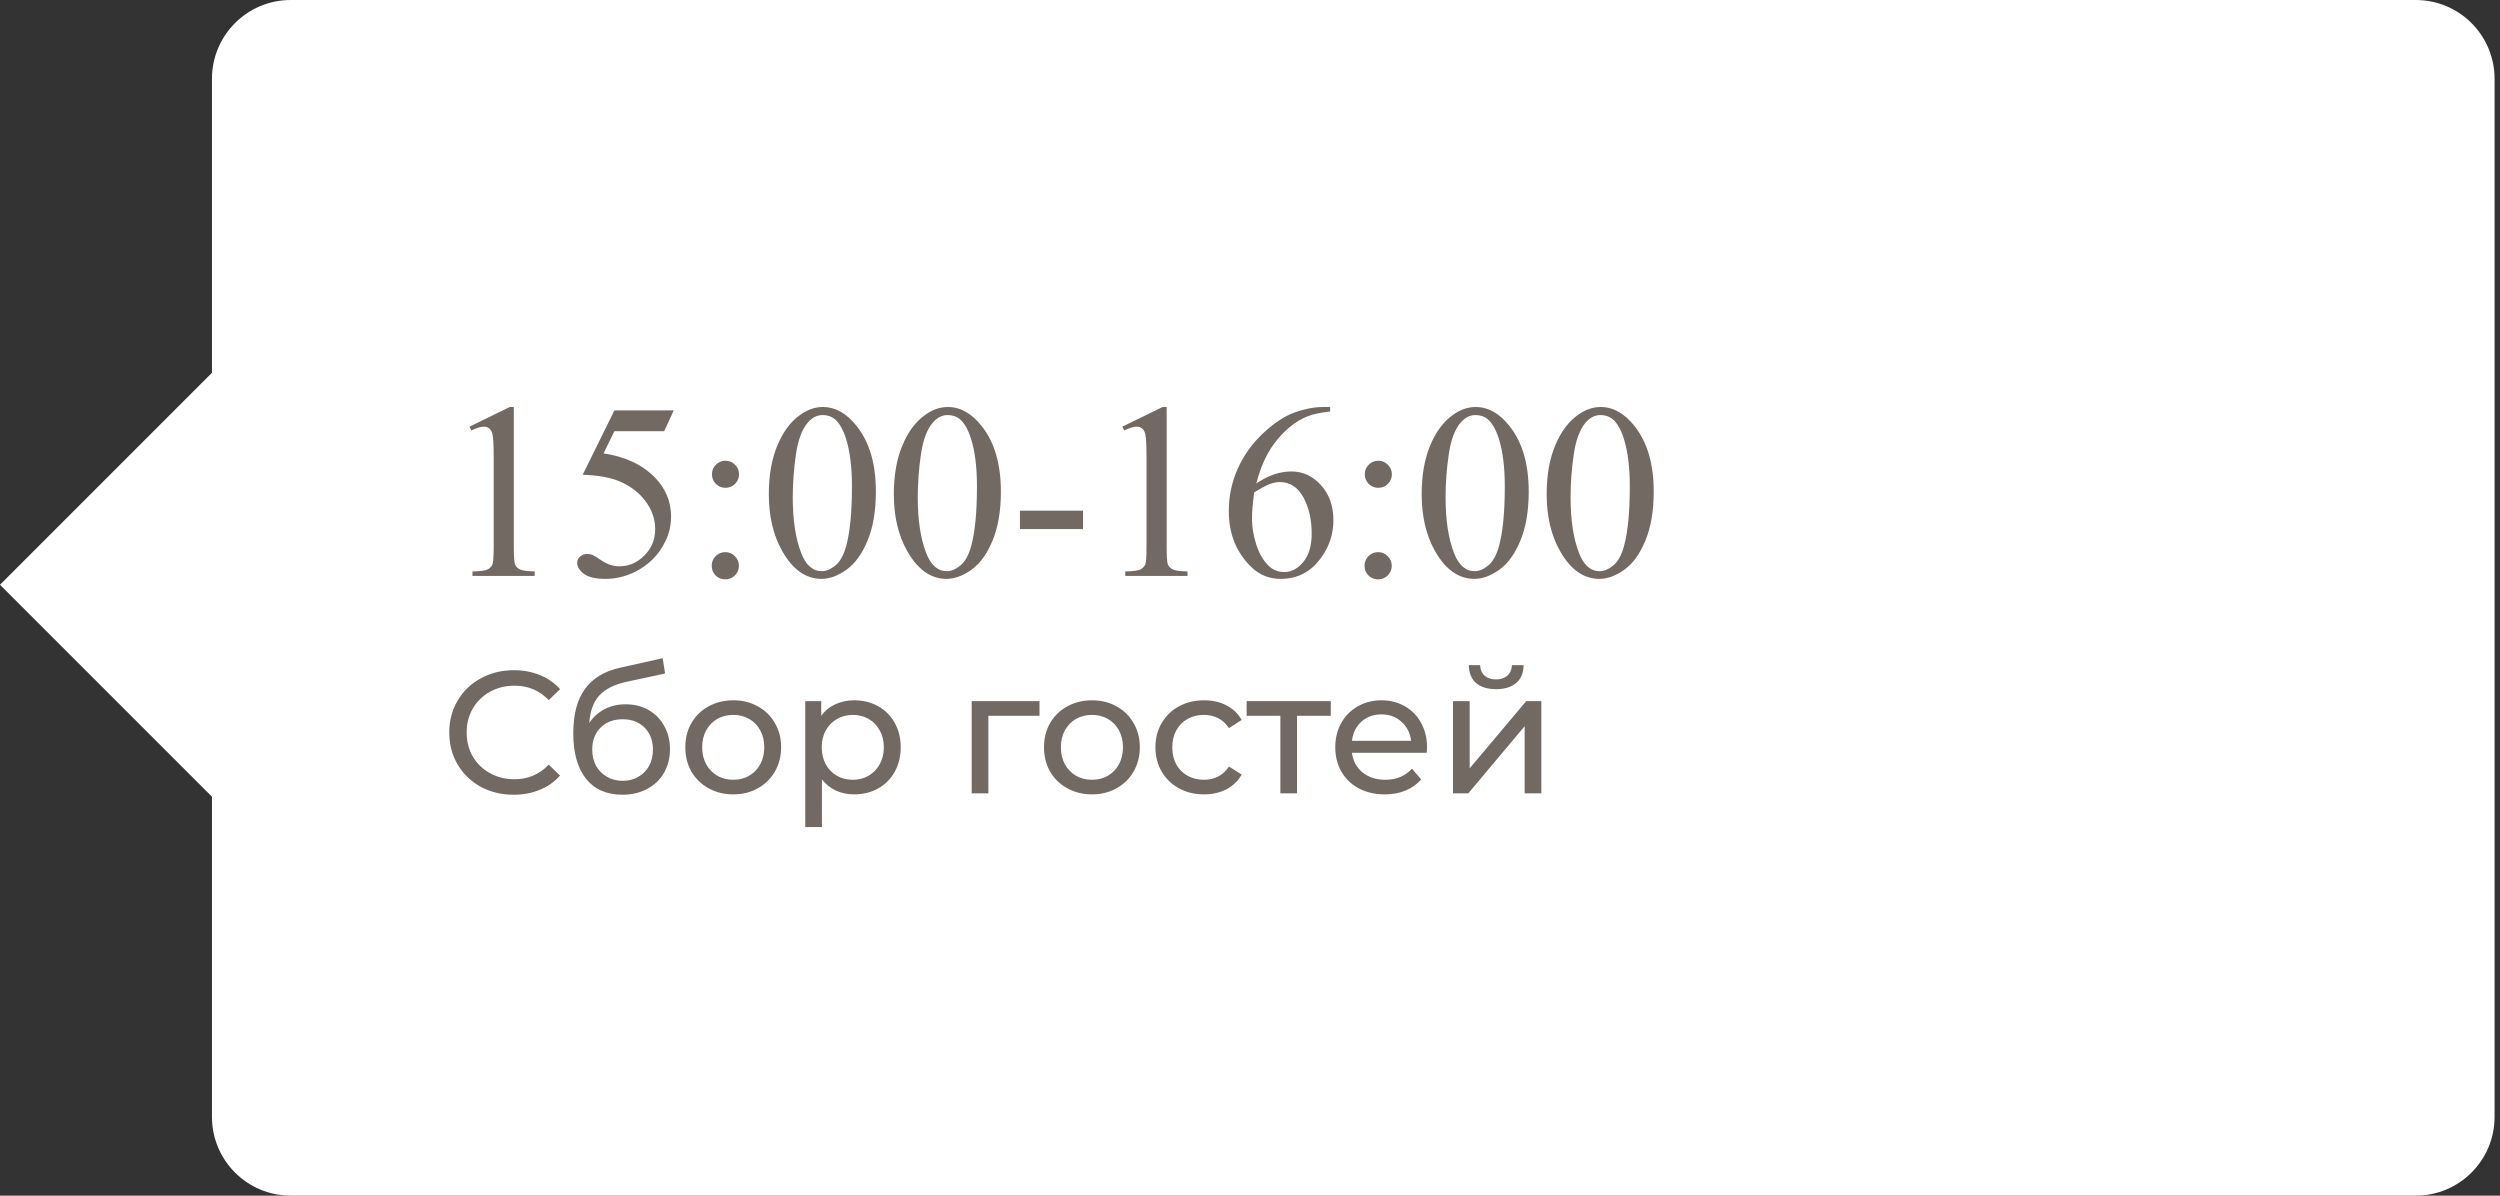
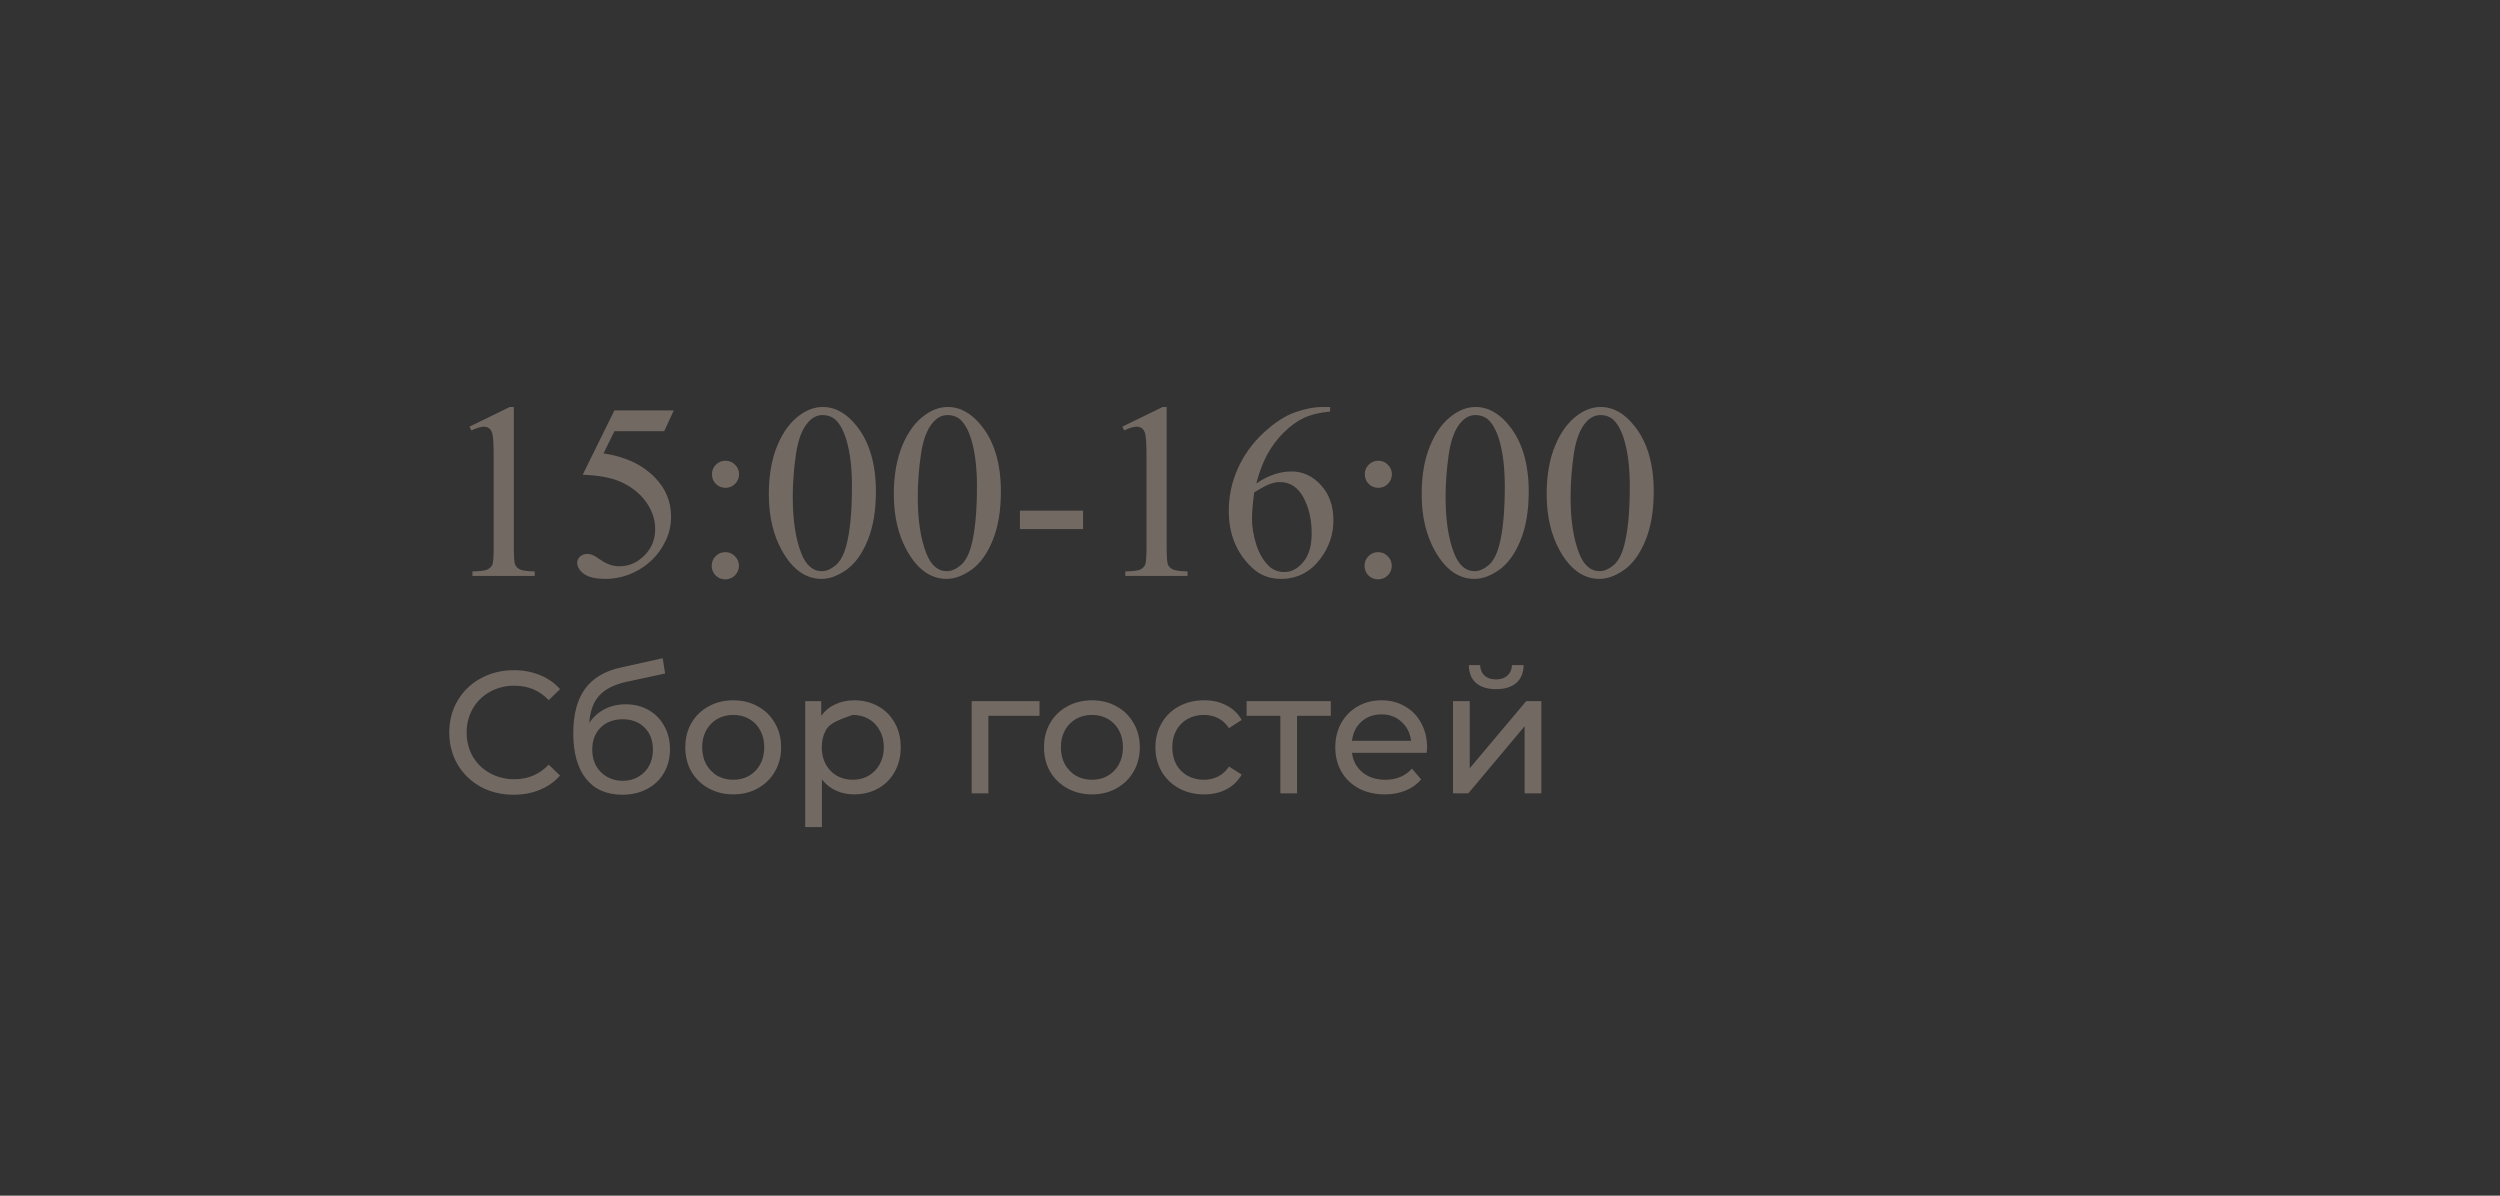
<svg xmlns="http://www.w3.org/2000/svg" width="230" height="110" viewBox="0 0 230 110" fill="none">
  <rect x="0" y="0" width="230" height="110" fill="#333333" stroke="none" />
-   <path fill-rule="evenodd" clip-rule="evenodd" d="M26.747 0C22.745 0 19.5 3.245 19.5 7.248V34.299L0 53.799L19.5 73.299V102.752C19.5 106.755 22.745 110 26.747 110H222.252C226.255 110 229.5 106.755 229.5 102.752V7.248C229.5 3.245 226.255 0 222.252 0H26.747Z" fill="white" />
-   <path d="M43.195 39.252L46.901 37.444H47.272V50.303C47.272 51.157 47.306 51.688 47.373 51.898C47.448 52.107 47.598 52.268 47.822 52.381C48.047 52.493 48.504 52.557 49.192 52.572V52.987H43.465V52.572C44.184 52.557 44.648 52.497 44.857 52.392C45.067 52.279 45.213 52.133 45.295 51.954C45.378 51.767 45.419 51.216 45.419 50.303V42.082C45.419 40.974 45.382 40.263 45.307 39.949C45.254 39.709 45.157 39.533 45.015 39.421C44.88 39.308 44.715 39.252 44.52 39.252C44.243 39.252 43.858 39.368 43.364 39.6L43.195 39.252ZM61.984 37.758L61.108 39.668H56.526L55.526 41.712C57.51 42.004 59.083 42.741 60.243 43.924C61.239 44.942 61.737 46.14 61.737 47.518C61.737 48.319 61.572 49.06 61.243 49.742C60.921 50.423 60.513 51.003 60.019 51.482C59.524 51.961 58.974 52.347 58.368 52.639C57.507 53.051 56.623 53.257 55.717 53.257C54.804 53.257 54.138 53.103 53.718 52.796C53.306 52.482 53.101 52.137 53.101 51.763C53.101 51.553 53.187 51.37 53.359 51.213C53.531 51.048 53.748 50.966 54.01 50.966C54.205 50.966 54.373 50.995 54.516 51.055C54.665 51.115 54.916 51.269 55.268 51.516C55.83 51.905 56.399 52.1 56.975 52.1C57.851 52.1 58.618 51.77 59.277 51.112C59.944 50.445 60.277 49.637 60.277 48.686C60.277 47.765 59.981 46.908 59.39 46.114C58.798 45.313 57.982 44.695 56.941 44.261C56.125 43.924 55.014 43.729 53.606 43.677L56.526 37.758H61.984ZM66.746 42.386C67.09 42.386 67.382 42.509 67.622 42.756C67.869 42.996 67.992 43.288 67.992 43.632C67.992 43.977 67.869 44.272 67.622 44.519C67.382 44.759 67.09 44.879 66.746 44.879C66.401 44.879 66.106 44.759 65.858 44.519C65.619 44.272 65.499 43.977 65.499 43.632C65.499 43.288 65.619 42.996 65.858 42.756C66.106 42.509 66.401 42.386 66.746 42.386ZM66.723 50.797C67.075 50.797 67.371 50.921 67.61 51.168C67.857 51.415 67.981 51.711 67.981 52.055C67.981 52.399 67.857 52.695 67.61 52.942C67.363 53.182 67.067 53.301 66.723 53.301C66.379 53.301 66.083 53.182 65.836 52.942C65.596 52.695 65.477 52.399 65.477 52.055C65.477 51.711 65.596 51.415 65.836 51.168C66.083 50.921 66.379 50.797 66.723 50.797ZM70.732 45.463C70.732 43.726 70.995 42.232 71.519 40.982C72.043 39.724 72.739 38.788 73.607 38.174C74.281 37.687 74.978 37.444 75.696 37.444C76.864 37.444 77.912 38.039 78.841 39.23C80.001 40.705 80.582 42.704 80.582 45.227C80.582 46.994 80.327 48.495 79.818 49.73C79.309 50.966 78.657 51.864 77.864 52.425C77.078 52.98 76.318 53.257 75.584 53.257C74.132 53.257 72.922 52.399 71.957 50.685C71.141 49.24 70.732 47.499 70.732 45.463ZM72.934 45.743C72.934 47.84 73.192 49.55 73.709 50.876C74.135 51.991 74.772 52.549 75.618 52.549C76.022 52.549 76.441 52.369 76.876 52.01C77.31 51.643 77.639 51.033 77.864 50.179C78.208 48.892 78.38 47.076 78.38 44.733C78.38 42.996 78.201 41.547 77.841 40.386C77.572 39.526 77.224 38.915 76.797 38.556C76.49 38.309 76.119 38.185 75.685 38.185C75.176 38.185 74.723 38.414 74.326 38.87C73.787 39.492 73.42 40.469 73.226 41.801C73.031 43.134 72.934 44.448 72.934 45.743ZM82.232 45.463C82.232 43.726 82.495 42.232 83.019 40.982C83.543 39.724 84.239 38.788 85.107 38.174C85.781 37.687 86.478 37.444 87.196 37.444C88.364 37.444 89.412 38.039 90.341 39.23C91.501 40.705 92.082 42.704 92.082 45.227C92.082 46.994 91.827 48.495 91.318 49.73C90.809 50.966 90.157 51.864 89.364 52.425C88.578 52.98 87.818 53.257 87.084 53.257C85.632 53.257 84.422 52.399 83.457 50.685C82.641 49.24 82.232 47.499 82.232 45.463ZM84.434 45.743C84.434 47.84 84.692 49.55 85.209 50.876C85.635 51.991 86.272 52.549 87.118 52.549C87.522 52.549 87.941 52.369 88.376 52.01C88.81 51.643 89.139 51.033 89.364 50.179C89.708 48.892 89.88 47.076 89.88 44.733C89.88 42.996 89.701 41.547 89.341 40.386C89.072 39.526 88.724 38.915 88.297 38.556C87.99 38.309 87.619 38.185 87.185 38.185C86.676 38.185 86.223 38.414 85.826 38.87C85.287 39.492 84.92 40.469 84.726 41.801C84.531 43.134 84.434 44.448 84.434 45.743ZM93.834 46.979H99.64V48.675H93.834V46.979ZM103.256 39.252L106.962 37.444H107.333V50.303C107.333 51.157 107.366 51.688 107.434 51.898C107.508 52.107 107.658 52.268 107.883 52.381C108.107 52.493 108.564 52.557 109.253 52.572V52.987H103.525V52.572C104.244 52.557 104.708 52.497 104.918 52.392C105.128 52.279 105.274 52.133 105.356 51.954C105.438 51.767 105.479 51.216 105.479 50.303V42.082C105.479 40.974 105.442 40.263 105.367 39.949C105.315 39.709 105.217 39.533 105.075 39.421C104.94 39.308 104.776 39.252 104.581 39.252C104.304 39.252 103.918 39.368 103.424 39.6L103.256 39.252ZM122.37 37.444V37.86C121.382 37.957 120.573 38.155 119.944 38.455C119.323 38.747 118.705 39.196 118.091 39.803C117.485 40.409 116.979 41.087 116.575 41.835C116.178 42.576 115.845 43.46 115.576 44.486C116.654 43.744 117.736 43.374 118.821 43.374C119.862 43.374 120.764 43.793 121.528 44.632C122.292 45.47 122.673 46.548 122.673 47.866C122.673 49.139 122.288 50.299 121.517 51.347C120.588 52.62 119.36 53.257 117.833 53.257C116.792 53.257 115.909 52.912 115.183 52.223C113.76 50.883 113.049 49.146 113.049 47.013C113.049 45.65 113.322 44.355 113.869 43.127C114.415 41.899 115.194 40.809 116.205 39.859C117.223 38.908 118.196 38.268 119.125 37.938C120.053 37.609 120.918 37.444 121.719 37.444H122.37ZM115.385 45.305C115.25 46.316 115.183 47.132 115.183 47.754C115.183 48.472 115.314 49.255 115.576 50.101C115.845 50.939 116.242 51.606 116.766 52.1C117.148 52.452 117.612 52.628 118.159 52.628C118.81 52.628 119.39 52.321 119.899 51.707C120.416 51.093 120.674 50.217 120.674 49.079C120.674 47.799 120.42 46.691 119.911 45.755C119.402 44.819 118.679 44.351 117.743 44.351C117.459 44.351 117.152 44.411 116.822 44.531C116.5 44.65 116.021 44.909 115.385 45.305ZM126.806 42.386C127.151 42.386 127.443 42.509 127.682 42.756C127.929 42.996 128.053 43.288 128.053 43.632C128.053 43.977 127.929 44.272 127.682 44.519C127.443 44.759 127.151 44.879 126.806 44.879C126.462 44.879 126.166 44.759 125.919 44.519C125.679 44.272 125.56 43.977 125.56 43.632C125.56 43.288 125.679 42.996 125.919 42.756C126.166 42.509 126.462 42.386 126.806 42.386ZM126.784 50.797C127.136 50.797 127.431 50.921 127.671 51.168C127.918 51.415 128.042 51.711 128.042 52.055C128.042 52.399 127.918 52.695 127.671 52.942C127.424 53.182 127.128 53.301 126.784 53.301C126.439 53.301 126.144 53.182 125.896 52.942C125.657 52.695 125.537 52.399 125.537 52.055C125.537 51.711 125.657 51.415 125.896 51.168C126.144 50.921 126.439 50.797 126.784 50.797ZM130.793 45.463C130.793 43.726 131.055 42.232 131.579 40.982C132.103 39.724 132.799 38.788 133.668 38.174C134.342 37.687 135.038 37.444 135.757 37.444C136.925 37.444 137.973 38.039 138.901 39.23C140.062 40.705 140.642 42.704 140.642 45.227C140.642 46.994 140.388 48.495 139.878 49.73C139.369 50.966 138.718 51.864 137.924 52.425C137.138 52.98 136.378 53.257 135.645 53.257C134.192 53.257 132.983 52.399 132.017 50.685C131.201 49.24 130.793 47.499 130.793 45.463ZM132.994 45.743C132.994 47.84 133.252 49.55 133.769 50.876C134.196 51.991 134.832 52.549 135.678 52.549C136.083 52.549 136.502 52.369 136.936 52.01C137.37 51.643 137.7 51.033 137.924 50.179C138.269 48.892 138.441 47.076 138.441 44.733C138.441 42.996 138.261 41.547 137.902 40.386C137.632 39.526 137.284 38.915 136.857 38.556C136.55 38.309 136.18 38.185 135.746 38.185C135.236 38.185 134.784 38.414 134.387 38.87C133.848 39.492 133.481 40.469 133.286 41.801C133.091 43.134 132.994 44.448 132.994 45.743ZM142.293 45.463C142.293 43.726 142.555 42.232 143.079 40.982C143.603 39.724 144.299 38.788 145.168 38.174C145.842 37.687 146.538 37.444 147.257 37.444C148.425 37.444 149.473 38.039 150.401 39.23C151.562 40.705 152.142 42.704 152.142 45.227C152.142 46.994 151.888 48.495 151.378 49.73C150.869 50.966 150.218 51.864 149.424 52.425C148.638 52.98 147.878 53.257 147.145 53.257C145.692 53.257 144.483 52.399 143.517 50.685C142.701 49.24 142.293 47.499 142.293 45.463ZM144.494 45.743C144.494 47.84 144.752 49.55 145.269 50.876C145.696 51.991 146.332 52.549 147.178 52.549C147.583 52.549 148.002 52.369 148.436 52.01C148.87 51.643 149.2 51.033 149.424 50.179C149.769 48.892 149.941 47.076 149.941 44.733C149.941 42.996 149.761 41.547 149.402 40.386C149.132 39.526 148.784 38.915 148.357 38.556C148.05 38.309 147.68 38.185 147.246 38.185C146.736 38.185 146.284 38.414 145.887 38.87C145.348 39.492 144.981 40.469 144.786 41.801C144.591 43.134 144.494 44.448 144.494 45.743ZM47.252 73.115C46.132 73.115 45.119 72.87 44.212 72.379C43.316 71.878 42.612 71.195 42.1 70.331C41.588 69.456 41.332 68.475 41.332 67.387C41.332 66.299 41.588 65.323 42.1 64.459C42.612 63.584 43.321 62.902 44.228 62.411C45.135 61.91 46.148 61.659 47.268 61.659C48.143 61.659 48.943 61.808 49.668 62.107C50.393 62.395 51.012 62.827 51.524 63.403L50.484 64.411C49.641 63.526 48.591 63.083 47.332 63.083C46.5 63.083 45.748 63.27 45.076 63.643C44.404 64.016 43.876 64.534 43.492 65.195C43.119 65.846 42.932 66.576 42.932 67.387C42.932 68.198 43.119 68.934 43.492 69.595C43.876 70.246 44.404 70.758 45.076 71.131C45.748 71.504 46.5 71.691 47.332 71.691C48.58 71.691 49.631 71.243 50.484 70.347L51.524 71.355C51.012 71.931 50.388 72.368 49.652 72.667C48.927 72.966 48.127 73.115 47.252 73.115ZM57.558 64.795C58.347 64.795 59.051 64.971 59.67 65.323C60.289 65.675 60.769 66.166 61.11 66.795C61.462 67.414 61.638 68.123 61.638 68.923C61.638 69.744 61.451 70.475 61.078 71.115C60.715 71.744 60.198 72.235 59.526 72.587C58.865 72.939 58.107 73.115 57.254 73.115C55.814 73.115 54.699 72.624 53.91 71.643C53.131 70.651 52.742 69.259 52.742 67.467C52.742 65.728 53.099 64.368 53.814 63.387C54.529 62.395 55.622 61.739 57.094 61.419L60.966 60.555L61.19 61.963L57.622 62.731C56.513 62.976 55.686 63.392 55.142 63.979C54.598 64.566 54.289 65.408 54.214 66.507C54.577 65.963 55.046 65.542 55.622 65.243C56.198 64.944 56.843 64.795 57.558 64.795ZM57.286 71.835C57.83 71.835 58.31 71.712 58.726 71.467C59.153 71.222 59.483 70.886 59.718 70.459C59.953 70.022 60.07 69.526 60.07 68.971C60.07 68.128 59.814 67.451 59.302 66.939C58.79 66.427 58.118 66.171 57.286 66.171C56.454 66.171 55.777 66.427 55.254 66.939C54.742 67.451 54.486 68.128 54.486 68.971C54.486 69.526 54.603 70.022 54.838 70.459C55.083 70.886 55.419 71.222 55.846 71.467C56.273 71.712 56.753 71.835 57.286 71.835ZM67.464 73.083C66.621 73.083 65.864 72.896 65.192 72.523C64.52 72.15 63.992 71.638 63.608 70.987C63.234 70.326 63.048 69.579 63.048 68.747C63.048 67.915 63.234 67.174 63.608 66.523C63.992 65.862 64.52 65.35 65.192 64.987C65.864 64.614 66.621 64.427 67.464 64.427C68.306 64.427 69.058 64.614 69.72 64.987C70.392 65.35 70.914 65.862 71.288 66.523C71.672 67.174 71.864 67.915 71.864 68.747C71.864 69.579 71.672 70.326 71.288 70.987C70.914 71.638 70.392 72.15 69.72 72.523C69.058 72.896 68.306 73.083 67.464 73.083ZM67.464 71.739C68.008 71.739 68.493 71.616 68.92 71.371C69.357 71.115 69.698 70.763 69.944 70.315C70.189 69.856 70.312 69.334 70.312 68.747C70.312 68.16 70.189 67.643 69.944 67.195C69.698 66.736 69.357 66.384 68.92 66.139C68.493 65.894 68.008 65.771 67.464 65.771C66.92 65.771 66.429 65.894 65.992 66.139C65.565 66.384 65.224 66.736 64.968 67.195C64.722 67.643 64.6 68.16 64.6 68.747C64.6 69.334 64.722 69.856 64.968 70.315C65.224 70.763 65.565 71.115 65.992 71.371C66.429 71.616 66.92 71.739 67.464 71.739ZM78.578 64.427C79.399 64.427 80.135 64.608 80.786 64.971C81.436 65.334 81.943 65.84 82.306 66.491C82.679 67.142 82.866 67.894 82.866 68.747C82.866 69.6 82.679 70.358 82.306 71.019C81.943 71.67 81.436 72.176 80.786 72.539C80.135 72.902 79.399 73.083 78.578 73.083C77.97 73.083 77.41 72.966 76.898 72.731C76.396 72.496 75.97 72.155 75.618 71.707V76.091H74.082V64.507H75.554V65.851C75.895 65.382 76.327 65.03 76.85 64.795C77.372 64.55 77.948 64.427 78.578 64.427ZM78.45 71.739C78.994 71.739 79.479 71.616 79.906 71.371C80.343 71.115 80.684 70.763 80.93 70.315C81.186 69.856 81.314 69.334 81.314 68.747C81.314 68.16 81.186 67.643 80.93 67.195C80.684 66.736 80.343 66.384 79.906 66.139C79.479 65.894 78.994 65.771 78.45 65.771C77.916 65.771 77.431 65.899 76.994 66.155C76.567 66.4 76.226 66.747 75.97 67.195C75.724 67.643 75.602 68.16 75.602 68.747C75.602 69.334 75.724 69.856 75.97 70.315C76.215 70.763 76.556 71.115 76.994 71.371C77.431 71.616 77.916 71.739 78.45 71.739ZM95.634 65.851H90.93V72.987H89.394V64.507H95.634V65.851ZM100.464 73.083C99.621 73.083 98.864 72.896 98.192 72.523C97.52 72.15 96.992 71.638 96.608 70.987C96.234 70.326 96.048 69.579 96.048 68.747C96.048 67.915 96.234 67.174 96.608 66.523C96.992 65.862 97.52 65.35 98.192 64.987C98.864 64.614 99.621 64.427 100.464 64.427C101.306 64.427 102.058 64.614 102.72 64.987C103.392 65.35 103.914 65.862 104.288 66.523C104.672 67.174 104.864 67.915 104.864 68.747C104.864 69.579 104.672 70.326 104.288 70.987C103.914 71.638 103.392 72.15 102.72 72.523C102.058 72.896 101.306 73.083 100.464 73.083ZM100.464 71.739C101.008 71.739 101.493 71.616 101.92 71.371C102.357 71.115 102.698 70.763 102.944 70.315C103.189 69.856 103.312 69.334 103.312 68.747C103.312 68.16 103.189 67.643 102.944 67.195C102.698 66.736 102.357 66.384 101.92 66.139C101.493 65.894 101.008 65.771 100.464 65.771C99.92 65.771 99.429 65.894 98.992 66.139C98.565 66.384 98.224 66.736 97.968 67.195C97.722 67.643 97.6 68.16 97.6 68.747C97.6 69.334 97.722 69.856 97.968 70.315C98.224 70.763 98.565 71.115 98.992 71.371C99.429 71.616 99.92 71.739 100.464 71.739ZM110.778 73.083C109.914 73.083 109.14 72.896 108.458 72.523C107.786 72.15 107.258 71.638 106.874 70.987C106.49 70.326 106.298 69.579 106.298 68.747C106.298 67.915 106.49 67.174 106.874 66.523C107.258 65.862 107.786 65.35 108.458 64.987C109.14 64.614 109.914 64.427 110.778 64.427C111.546 64.427 112.228 64.582 112.826 64.891C113.434 65.2 113.903 65.648 114.234 66.235L113.066 66.987C112.799 66.582 112.468 66.278 112.074 66.075C111.679 65.872 111.242 65.771 110.762 65.771C110.207 65.771 109.706 65.894 109.258 66.139C108.82 66.384 108.474 66.736 108.218 67.195C107.972 67.643 107.85 68.16 107.85 68.747C107.85 69.344 107.972 69.872 108.218 70.331C108.474 70.779 108.82 71.126 109.258 71.371C109.706 71.616 110.207 71.739 110.762 71.739C111.242 71.739 111.679 71.638 112.074 71.435C112.468 71.232 112.799 70.928 113.066 70.523L114.234 71.259C113.903 71.846 113.434 72.299 112.826 72.619C112.228 72.928 111.546 73.083 110.778 73.083ZM122.433 65.851H119.329V72.987H117.793V65.851H114.689V64.507H122.433V65.851ZM131.293 68.795C131.293 68.912 131.282 69.067 131.261 69.259H124.381C124.477 70.006 124.802 70.608 125.357 71.067C125.922 71.515 126.621 71.739 127.453 71.739C128.466 71.739 129.282 71.398 129.901 70.715L130.749 71.707C130.365 72.155 129.885 72.496 129.309 72.731C128.743 72.966 128.109 73.083 127.405 73.083C126.509 73.083 125.714 72.902 125.021 72.539C124.327 72.166 123.789 71.648 123.405 70.987C123.031 70.326 122.845 69.579 122.845 68.747C122.845 67.926 123.026 67.184 123.389 66.523C123.762 65.862 124.269 65.35 124.909 64.987C125.559 64.614 126.29 64.427 127.101 64.427C127.911 64.427 128.631 64.614 129.261 64.987C129.901 65.35 130.397 65.862 130.749 66.523C131.111 67.184 131.293 67.942 131.293 68.795ZM127.101 65.723C126.365 65.723 125.746 65.947 125.245 66.395C124.754 66.843 124.466 67.43 124.381 68.155H129.821C129.735 67.44 129.442 66.859 128.941 66.411C128.45 65.952 127.837 65.723 127.101 65.723ZM133.676 64.507H135.212V70.683L140.411 64.507H141.804V72.987H140.267V66.811L135.084 72.987H133.676V64.507ZM137.644 63.403C136.854 63.403 136.241 63.216 135.804 62.843C135.366 62.459 135.142 61.91 135.132 61.195H136.172C136.182 61.59 136.316 61.91 136.572 62.155C136.838 62.39 137.19 62.507 137.628 62.507C138.065 62.507 138.417 62.39 138.684 62.155C138.95 61.91 139.089 61.59 139.1 61.195H140.172C140.161 61.91 139.932 62.459 139.484 62.843C139.036 63.216 138.422 63.403 137.644 63.403Z" fill="#736963" />
+   <path d="M43.195 39.252L46.901 37.444H47.272V50.303C47.272 51.157 47.306 51.688 47.373 51.898C47.448 52.107 47.598 52.268 47.822 52.381C48.047 52.493 48.504 52.557 49.192 52.572V52.987H43.465V52.572C44.184 52.557 44.648 52.497 44.857 52.392C45.067 52.279 45.213 52.133 45.295 51.954C45.378 51.767 45.419 51.216 45.419 50.303V42.082C45.419 40.974 45.382 40.263 45.307 39.949C45.254 39.709 45.157 39.533 45.015 39.421C44.88 39.308 44.715 39.252 44.52 39.252C44.243 39.252 43.858 39.368 43.364 39.6L43.195 39.252ZM61.984 37.758L61.108 39.668H56.526L55.526 41.712C57.51 42.004 59.083 42.741 60.243 43.924C61.239 44.942 61.737 46.14 61.737 47.518C61.737 48.319 61.572 49.06 61.243 49.742C60.921 50.423 60.513 51.003 60.019 51.482C59.524 51.961 58.974 52.347 58.368 52.639C57.507 53.051 56.623 53.257 55.717 53.257C54.804 53.257 54.138 53.103 53.718 52.796C53.306 52.482 53.101 52.137 53.101 51.763C53.101 51.553 53.187 51.37 53.359 51.213C53.531 51.048 53.748 50.966 54.01 50.966C54.205 50.966 54.373 50.995 54.516 51.055C54.665 51.115 54.916 51.269 55.268 51.516C55.83 51.905 56.399 52.1 56.975 52.1C57.851 52.1 58.618 51.77 59.277 51.112C59.944 50.445 60.277 49.637 60.277 48.686C60.277 47.765 59.981 46.908 59.39 46.114C58.798 45.313 57.982 44.695 56.941 44.261C56.125 43.924 55.014 43.729 53.606 43.677L56.526 37.758H61.984ZM66.746 42.386C67.09 42.386 67.382 42.509 67.622 42.756C67.869 42.996 67.992 43.288 67.992 43.632C67.992 43.977 67.869 44.272 67.622 44.519C67.382 44.759 67.09 44.879 66.746 44.879C66.401 44.879 66.106 44.759 65.858 44.519C65.619 44.272 65.499 43.977 65.499 43.632C65.499 43.288 65.619 42.996 65.858 42.756C66.106 42.509 66.401 42.386 66.746 42.386ZM66.723 50.797C67.075 50.797 67.371 50.921 67.61 51.168C67.857 51.415 67.981 51.711 67.981 52.055C67.981 52.399 67.857 52.695 67.61 52.942C67.363 53.182 67.067 53.301 66.723 53.301C66.379 53.301 66.083 53.182 65.836 52.942C65.596 52.695 65.477 52.399 65.477 52.055C65.477 51.711 65.596 51.415 65.836 51.168C66.083 50.921 66.379 50.797 66.723 50.797ZM70.732 45.463C70.732 43.726 70.995 42.232 71.519 40.982C72.043 39.724 72.739 38.788 73.607 38.174C74.281 37.687 74.978 37.444 75.696 37.444C76.864 37.444 77.912 38.039 78.841 39.23C80.001 40.705 80.582 42.704 80.582 45.227C80.582 46.994 80.327 48.495 79.818 49.73C79.309 50.966 78.657 51.864 77.864 52.425C77.078 52.98 76.318 53.257 75.584 53.257C74.132 53.257 72.922 52.399 71.957 50.685C71.141 49.24 70.732 47.499 70.732 45.463ZM72.934 45.743C72.934 47.84 73.192 49.55 73.709 50.876C74.135 51.991 74.772 52.549 75.618 52.549C76.022 52.549 76.441 52.369 76.876 52.01C77.31 51.643 77.639 51.033 77.864 50.179C78.208 48.892 78.38 47.076 78.38 44.733C78.38 42.996 78.201 41.547 77.841 40.386C77.572 39.526 77.224 38.915 76.797 38.556C76.49 38.309 76.119 38.185 75.685 38.185C75.176 38.185 74.723 38.414 74.326 38.87C73.787 39.492 73.42 40.469 73.226 41.801C73.031 43.134 72.934 44.448 72.934 45.743ZM82.232 45.463C82.232 43.726 82.495 42.232 83.019 40.982C83.543 39.724 84.239 38.788 85.107 38.174C85.781 37.687 86.478 37.444 87.196 37.444C88.364 37.444 89.412 38.039 90.341 39.23C91.501 40.705 92.082 42.704 92.082 45.227C92.082 46.994 91.827 48.495 91.318 49.73C90.809 50.966 90.157 51.864 89.364 52.425C88.578 52.98 87.818 53.257 87.084 53.257C85.632 53.257 84.422 52.399 83.457 50.685C82.641 49.24 82.232 47.499 82.232 45.463ZM84.434 45.743C84.434 47.84 84.692 49.55 85.209 50.876C85.635 51.991 86.272 52.549 87.118 52.549C87.522 52.549 87.941 52.369 88.376 52.01C88.81 51.643 89.139 51.033 89.364 50.179C89.708 48.892 89.88 47.076 89.88 44.733C89.88 42.996 89.701 41.547 89.341 40.386C89.072 39.526 88.724 38.915 88.297 38.556C87.99 38.309 87.619 38.185 87.185 38.185C86.676 38.185 86.223 38.414 85.826 38.87C85.287 39.492 84.92 40.469 84.726 41.801C84.531 43.134 84.434 44.448 84.434 45.743ZM93.834 46.979H99.64V48.675H93.834V46.979ZM103.256 39.252L106.962 37.444H107.333V50.303C107.333 51.157 107.366 51.688 107.434 51.898C107.508 52.107 107.658 52.268 107.883 52.381C108.107 52.493 108.564 52.557 109.253 52.572V52.987H103.525V52.572C104.244 52.557 104.708 52.497 104.918 52.392C105.128 52.279 105.274 52.133 105.356 51.954C105.438 51.767 105.479 51.216 105.479 50.303V42.082C105.479 40.974 105.442 40.263 105.367 39.949C105.315 39.709 105.217 39.533 105.075 39.421C104.94 39.308 104.776 39.252 104.581 39.252C104.304 39.252 103.918 39.368 103.424 39.6L103.256 39.252ZM122.37 37.444V37.86C121.382 37.957 120.573 38.155 119.944 38.455C119.323 38.747 118.705 39.196 118.091 39.803C117.485 40.409 116.979 41.087 116.575 41.835C116.178 42.576 115.845 43.46 115.576 44.486C116.654 43.744 117.736 43.374 118.821 43.374C119.862 43.374 120.764 43.793 121.528 44.632C122.292 45.47 122.673 46.548 122.673 47.866C122.673 49.139 122.288 50.299 121.517 51.347C120.588 52.62 119.36 53.257 117.833 53.257C116.792 53.257 115.909 52.912 115.183 52.223C113.76 50.883 113.049 49.146 113.049 47.013C113.049 45.65 113.322 44.355 113.869 43.127C114.415 41.899 115.194 40.809 116.205 39.859C117.223 38.908 118.196 38.268 119.125 37.938C120.053 37.609 120.918 37.444 121.719 37.444H122.37ZM115.385 45.305C115.25 46.316 115.183 47.132 115.183 47.754C115.183 48.472 115.314 49.255 115.576 50.101C115.845 50.939 116.242 51.606 116.766 52.1C117.148 52.452 117.612 52.628 118.159 52.628C118.81 52.628 119.39 52.321 119.899 51.707C120.416 51.093 120.674 50.217 120.674 49.079C120.674 47.799 120.42 46.691 119.911 45.755C119.402 44.819 118.679 44.351 117.743 44.351C117.459 44.351 117.152 44.411 116.822 44.531C116.5 44.65 116.021 44.909 115.385 45.305ZM126.806 42.386C127.151 42.386 127.443 42.509 127.682 42.756C127.929 42.996 128.053 43.288 128.053 43.632C128.053 43.977 127.929 44.272 127.682 44.519C127.443 44.759 127.151 44.879 126.806 44.879C126.462 44.879 126.166 44.759 125.919 44.519C125.679 44.272 125.56 43.977 125.56 43.632C125.56 43.288 125.679 42.996 125.919 42.756C126.166 42.509 126.462 42.386 126.806 42.386ZM126.784 50.797C127.136 50.797 127.431 50.921 127.671 51.168C127.918 51.415 128.042 51.711 128.042 52.055C128.042 52.399 127.918 52.695 127.671 52.942C127.424 53.182 127.128 53.301 126.784 53.301C126.439 53.301 126.144 53.182 125.896 52.942C125.657 52.695 125.537 52.399 125.537 52.055C125.537 51.711 125.657 51.415 125.896 51.168C126.144 50.921 126.439 50.797 126.784 50.797ZM130.793 45.463C130.793 43.726 131.055 42.232 131.579 40.982C132.103 39.724 132.799 38.788 133.668 38.174C134.342 37.687 135.038 37.444 135.757 37.444C136.925 37.444 137.973 38.039 138.901 39.23C140.062 40.705 140.642 42.704 140.642 45.227C140.642 46.994 140.388 48.495 139.878 49.73C139.369 50.966 138.718 51.864 137.924 52.425C137.138 52.98 136.378 53.257 135.645 53.257C134.192 53.257 132.983 52.399 132.017 50.685C131.201 49.24 130.793 47.499 130.793 45.463ZM132.994 45.743C132.994 47.84 133.252 49.55 133.769 50.876C134.196 51.991 134.832 52.549 135.678 52.549C136.083 52.549 136.502 52.369 136.936 52.01C137.37 51.643 137.7 51.033 137.924 50.179C138.269 48.892 138.441 47.076 138.441 44.733C138.441 42.996 138.261 41.547 137.902 40.386C137.632 39.526 137.284 38.915 136.857 38.556C136.55 38.309 136.18 38.185 135.746 38.185C135.236 38.185 134.784 38.414 134.387 38.87C133.848 39.492 133.481 40.469 133.286 41.801C133.091 43.134 132.994 44.448 132.994 45.743ZM142.293 45.463C142.293 43.726 142.555 42.232 143.079 40.982C143.603 39.724 144.299 38.788 145.168 38.174C145.842 37.687 146.538 37.444 147.257 37.444C148.425 37.444 149.473 38.039 150.401 39.23C151.562 40.705 152.142 42.704 152.142 45.227C152.142 46.994 151.888 48.495 151.378 49.73C150.869 50.966 150.218 51.864 149.424 52.425C148.638 52.98 147.878 53.257 147.145 53.257C145.692 53.257 144.483 52.399 143.517 50.685C142.701 49.24 142.293 47.499 142.293 45.463ZM144.494 45.743C144.494 47.84 144.752 49.55 145.269 50.876C145.696 51.991 146.332 52.549 147.178 52.549C147.583 52.549 148.002 52.369 148.436 52.01C148.87 51.643 149.2 51.033 149.424 50.179C149.769 48.892 149.941 47.076 149.941 44.733C149.941 42.996 149.761 41.547 149.402 40.386C149.132 39.526 148.784 38.915 148.357 38.556C148.05 38.309 147.68 38.185 147.246 38.185C146.736 38.185 146.284 38.414 145.887 38.87C145.348 39.492 144.981 40.469 144.786 41.801C144.591 43.134 144.494 44.448 144.494 45.743ZM47.252 73.115C46.132 73.115 45.119 72.87 44.212 72.379C43.316 71.878 42.612 71.195 42.1 70.331C41.588 69.456 41.332 68.475 41.332 67.387C41.332 66.299 41.588 65.323 42.1 64.459C42.612 63.584 43.321 62.902 44.228 62.411C45.135 61.91 46.148 61.659 47.268 61.659C48.143 61.659 48.943 61.808 49.668 62.107C50.393 62.395 51.012 62.827 51.524 63.403L50.484 64.411C49.641 63.526 48.591 63.083 47.332 63.083C46.5 63.083 45.748 63.27 45.076 63.643C44.404 64.016 43.876 64.534 43.492 65.195C43.119 65.846 42.932 66.576 42.932 67.387C42.932 68.198 43.119 68.934 43.492 69.595C43.876 70.246 44.404 70.758 45.076 71.131C45.748 71.504 46.5 71.691 47.332 71.691C48.58 71.691 49.631 71.243 50.484 70.347L51.524 71.355C51.012 71.931 50.388 72.368 49.652 72.667C48.927 72.966 48.127 73.115 47.252 73.115ZM57.558 64.795C58.347 64.795 59.051 64.971 59.67 65.323C60.289 65.675 60.769 66.166 61.11 66.795C61.462 67.414 61.638 68.123 61.638 68.923C61.638 69.744 61.451 70.475 61.078 71.115C60.715 71.744 60.198 72.235 59.526 72.587C58.865 72.939 58.107 73.115 57.254 73.115C55.814 73.115 54.699 72.624 53.91 71.643C53.131 70.651 52.742 69.259 52.742 67.467C52.742 65.728 53.099 64.368 53.814 63.387C54.529 62.395 55.622 61.739 57.094 61.419L60.966 60.555L61.19 61.963L57.622 62.731C56.513 62.976 55.686 63.392 55.142 63.979C54.598 64.566 54.289 65.408 54.214 66.507C54.577 65.963 55.046 65.542 55.622 65.243C56.198 64.944 56.843 64.795 57.558 64.795ZM57.286 71.835C57.83 71.835 58.31 71.712 58.726 71.467C59.153 71.222 59.483 70.886 59.718 70.459C59.953 70.022 60.07 69.526 60.07 68.971C60.07 68.128 59.814 67.451 59.302 66.939C58.79 66.427 58.118 66.171 57.286 66.171C56.454 66.171 55.777 66.427 55.254 66.939C54.742 67.451 54.486 68.128 54.486 68.971C54.486 69.526 54.603 70.022 54.838 70.459C55.083 70.886 55.419 71.222 55.846 71.467C56.273 71.712 56.753 71.835 57.286 71.835ZM67.464 73.083C66.621 73.083 65.864 72.896 65.192 72.523C64.52 72.15 63.992 71.638 63.608 70.987C63.234 70.326 63.048 69.579 63.048 68.747C63.048 67.915 63.234 67.174 63.608 66.523C63.992 65.862 64.52 65.35 65.192 64.987C65.864 64.614 66.621 64.427 67.464 64.427C68.306 64.427 69.058 64.614 69.72 64.987C70.392 65.35 70.914 65.862 71.288 66.523C71.672 67.174 71.864 67.915 71.864 68.747C71.864 69.579 71.672 70.326 71.288 70.987C70.914 71.638 70.392 72.15 69.72 72.523C69.058 72.896 68.306 73.083 67.464 73.083ZM67.464 71.739C68.008 71.739 68.493 71.616 68.92 71.371C69.357 71.115 69.698 70.763 69.944 70.315C70.189 69.856 70.312 69.334 70.312 68.747C70.312 68.16 70.189 67.643 69.944 67.195C69.698 66.736 69.357 66.384 68.92 66.139C68.493 65.894 68.008 65.771 67.464 65.771C66.92 65.771 66.429 65.894 65.992 66.139C65.565 66.384 65.224 66.736 64.968 67.195C64.722 67.643 64.6 68.16 64.6 68.747C64.6 69.334 64.722 69.856 64.968 70.315C65.224 70.763 65.565 71.115 65.992 71.371C66.429 71.616 66.92 71.739 67.464 71.739ZM78.578 64.427C79.399 64.427 80.135 64.608 80.786 64.971C81.436 65.334 81.943 65.84 82.306 66.491C82.679 67.142 82.866 67.894 82.866 68.747C82.866 69.6 82.679 70.358 82.306 71.019C81.943 71.67 81.436 72.176 80.786 72.539C80.135 72.902 79.399 73.083 78.578 73.083C77.97 73.083 77.41 72.966 76.898 72.731C76.396 72.496 75.97 72.155 75.618 71.707V76.091H74.082V64.507H75.554V65.851C75.895 65.382 76.327 65.03 76.85 64.795C77.372 64.55 77.948 64.427 78.578 64.427ZM78.45 71.739C78.994 71.739 79.479 71.616 79.906 71.371C80.343 71.115 80.684 70.763 80.93 70.315C81.186 69.856 81.314 69.334 81.314 68.747C81.314 68.16 81.186 67.643 80.93 67.195C80.684 66.736 80.343 66.384 79.906 66.139C79.479 65.894 78.994 65.771 78.45 65.771C76.567 66.4 76.226 66.747 75.97 67.195C75.724 67.643 75.602 68.16 75.602 68.747C75.602 69.334 75.724 69.856 75.97 70.315C76.215 70.763 76.556 71.115 76.994 71.371C77.431 71.616 77.916 71.739 78.45 71.739ZM95.634 65.851H90.93V72.987H89.394V64.507H95.634V65.851ZM100.464 73.083C99.621 73.083 98.864 72.896 98.192 72.523C97.52 72.15 96.992 71.638 96.608 70.987C96.234 70.326 96.048 69.579 96.048 68.747C96.048 67.915 96.234 67.174 96.608 66.523C96.992 65.862 97.52 65.35 98.192 64.987C98.864 64.614 99.621 64.427 100.464 64.427C101.306 64.427 102.058 64.614 102.72 64.987C103.392 65.35 103.914 65.862 104.288 66.523C104.672 67.174 104.864 67.915 104.864 68.747C104.864 69.579 104.672 70.326 104.288 70.987C103.914 71.638 103.392 72.15 102.72 72.523C102.058 72.896 101.306 73.083 100.464 73.083ZM100.464 71.739C101.008 71.739 101.493 71.616 101.92 71.371C102.357 71.115 102.698 70.763 102.944 70.315C103.189 69.856 103.312 69.334 103.312 68.747C103.312 68.16 103.189 67.643 102.944 67.195C102.698 66.736 102.357 66.384 101.92 66.139C101.493 65.894 101.008 65.771 100.464 65.771C99.92 65.771 99.429 65.894 98.992 66.139C98.565 66.384 98.224 66.736 97.968 67.195C97.722 67.643 97.6 68.16 97.6 68.747C97.6 69.334 97.722 69.856 97.968 70.315C98.224 70.763 98.565 71.115 98.992 71.371C99.429 71.616 99.92 71.739 100.464 71.739ZM110.778 73.083C109.914 73.083 109.14 72.896 108.458 72.523C107.786 72.15 107.258 71.638 106.874 70.987C106.49 70.326 106.298 69.579 106.298 68.747C106.298 67.915 106.49 67.174 106.874 66.523C107.258 65.862 107.786 65.35 108.458 64.987C109.14 64.614 109.914 64.427 110.778 64.427C111.546 64.427 112.228 64.582 112.826 64.891C113.434 65.2 113.903 65.648 114.234 66.235L113.066 66.987C112.799 66.582 112.468 66.278 112.074 66.075C111.679 65.872 111.242 65.771 110.762 65.771C110.207 65.771 109.706 65.894 109.258 66.139C108.82 66.384 108.474 66.736 108.218 67.195C107.972 67.643 107.85 68.16 107.85 68.747C107.85 69.344 107.972 69.872 108.218 70.331C108.474 70.779 108.82 71.126 109.258 71.371C109.706 71.616 110.207 71.739 110.762 71.739C111.242 71.739 111.679 71.638 112.074 71.435C112.468 71.232 112.799 70.928 113.066 70.523L114.234 71.259C113.903 71.846 113.434 72.299 112.826 72.619C112.228 72.928 111.546 73.083 110.778 73.083ZM122.433 65.851H119.329V72.987H117.793V65.851H114.689V64.507H122.433V65.851ZM131.293 68.795C131.293 68.912 131.282 69.067 131.261 69.259H124.381C124.477 70.006 124.802 70.608 125.357 71.067C125.922 71.515 126.621 71.739 127.453 71.739C128.466 71.739 129.282 71.398 129.901 70.715L130.749 71.707C130.365 72.155 129.885 72.496 129.309 72.731C128.743 72.966 128.109 73.083 127.405 73.083C126.509 73.083 125.714 72.902 125.021 72.539C124.327 72.166 123.789 71.648 123.405 70.987C123.031 70.326 122.845 69.579 122.845 68.747C122.845 67.926 123.026 67.184 123.389 66.523C123.762 65.862 124.269 65.35 124.909 64.987C125.559 64.614 126.29 64.427 127.101 64.427C127.911 64.427 128.631 64.614 129.261 64.987C129.901 65.35 130.397 65.862 130.749 66.523C131.111 67.184 131.293 67.942 131.293 68.795ZM127.101 65.723C126.365 65.723 125.746 65.947 125.245 66.395C124.754 66.843 124.466 67.43 124.381 68.155H129.821C129.735 67.44 129.442 66.859 128.941 66.411C128.45 65.952 127.837 65.723 127.101 65.723ZM133.676 64.507H135.212V70.683L140.411 64.507H141.804V72.987H140.267V66.811L135.084 72.987H133.676V64.507ZM137.644 63.403C136.854 63.403 136.241 63.216 135.804 62.843C135.366 62.459 135.142 61.91 135.132 61.195H136.172C136.182 61.59 136.316 61.91 136.572 62.155C136.838 62.39 137.19 62.507 137.628 62.507C138.065 62.507 138.417 62.39 138.684 62.155C138.95 61.91 139.089 61.59 139.1 61.195H140.172C140.161 61.91 139.932 62.459 139.484 62.843C139.036 63.216 138.422 63.403 137.644 63.403Z" fill="#736963" />
</svg>